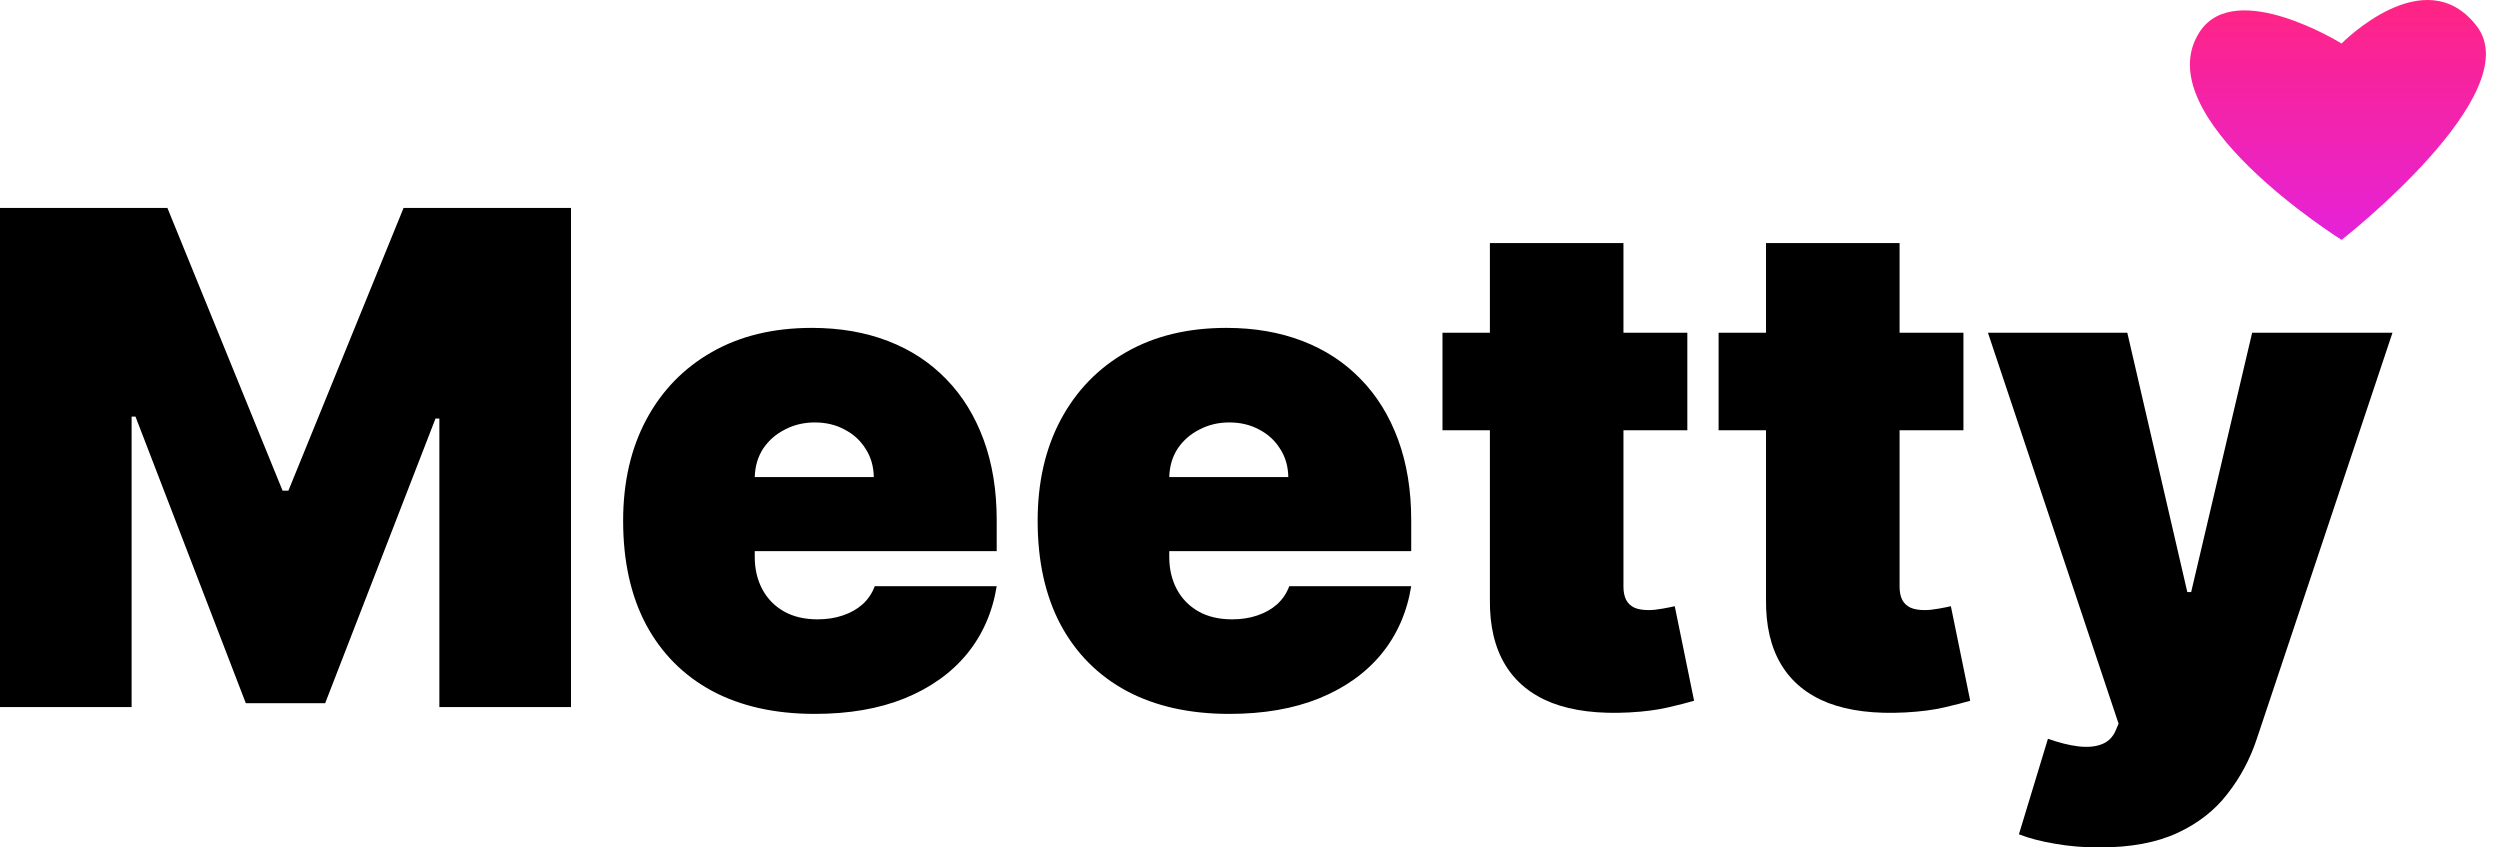
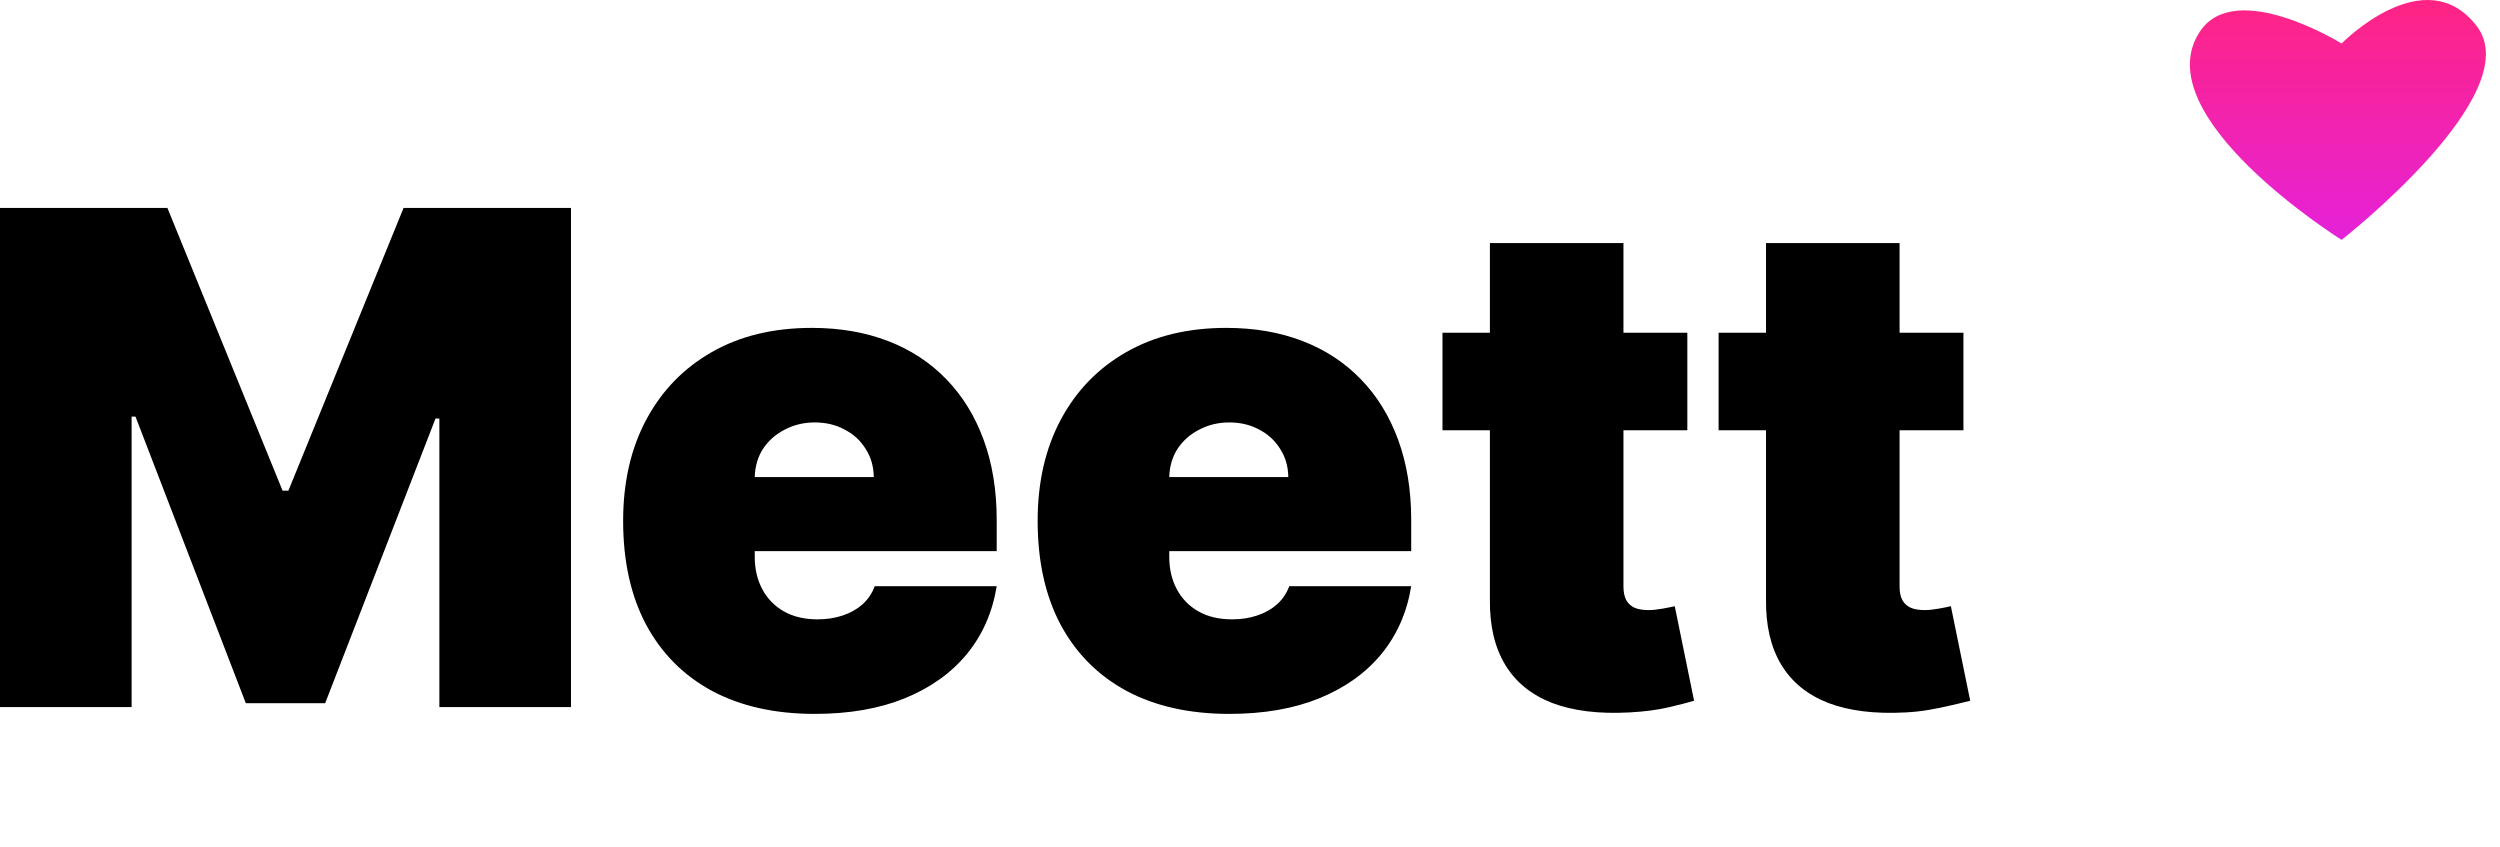
<svg xmlns="http://www.w3.org/2000/svg" width="118" height="40" viewBox="0 0 118 40" fill="none">
  <path d="M0 9.816H7.902L13.338 23.16H13.612L19.048 9.816H26.951V33.374H20.738V19.755H20.556L15.348 33.19H11.602L6.395 19.663H6.212V33.374H0V9.816Z" fill="black" />
  <path d="M38.456 33.696C36.583 33.696 34.969 33.336 33.614 32.615C32.267 31.887 31.227 30.844 30.497 29.486C29.773 28.121 29.412 26.488 29.412 24.586C29.412 22.761 29.777 21.166 30.508 19.801C31.239 18.436 32.27 17.374 33.603 16.615C34.935 15.855 36.507 15.476 38.319 15.476C39.644 15.476 40.843 15.683 41.916 16.097C42.99 16.511 43.907 17.113 44.669 17.903C45.43 18.685 46.016 19.636 46.427 20.756C46.838 21.875 47.044 23.137 47.044 24.54V26.012H31.376V22.516H41.243C41.235 22.009 41.106 21.565 40.854 21.181C40.611 20.79 40.279 20.487 39.861 20.273C39.45 20.05 38.981 19.939 38.456 19.939C37.946 19.939 37.478 20.05 37.051 20.273C36.625 20.487 36.283 20.786 36.024 21.17C35.773 21.553 35.639 22.002 35.624 22.516V26.288C35.624 26.856 35.742 27.362 35.978 27.807C36.214 28.252 36.553 28.601 36.994 28.854C37.436 29.107 37.969 29.233 38.593 29.233C39.027 29.233 39.423 29.172 39.781 29.049C40.146 28.927 40.458 28.75 40.717 28.52C40.976 28.282 41.166 27.999 41.288 27.669H47.044C46.846 28.896 46.378 29.962 45.639 30.867C44.901 31.764 43.922 32.462 42.704 32.96C41.494 33.451 40.078 33.696 38.456 33.696Z" fill="black" />
  <path d="M58.021 33.696C56.148 33.696 54.534 33.336 53.179 32.615C51.832 31.887 50.792 30.844 50.062 29.486C49.338 28.121 48.977 26.488 48.977 24.586C48.977 22.761 49.342 21.166 50.073 19.801C50.804 18.436 51.835 17.374 53.168 16.615C54.5 15.855 56.072 15.476 57.884 15.476C59.209 15.476 60.408 15.683 61.481 16.097C62.555 16.511 63.472 17.113 64.234 17.903C64.995 18.685 65.581 19.636 65.992 20.756C66.403 21.875 66.609 23.137 66.609 24.54V26.012H50.941V22.516H60.808C60.8 22.009 60.67 21.565 60.419 21.181C60.176 20.79 59.844 20.487 59.426 20.273C59.015 20.05 58.546 19.939 58.021 19.939C57.511 19.939 57.043 20.05 56.617 20.273C56.19 20.487 55.848 20.786 55.589 21.17C55.337 21.553 55.204 22.002 55.189 22.516V26.288C55.189 26.856 55.307 27.362 55.543 27.807C55.779 28.252 56.118 28.601 56.559 28.854C57.001 29.107 57.534 29.233 58.158 29.233C58.592 29.233 58.988 29.172 59.346 29.049C59.711 28.927 60.023 28.75 60.282 28.52C60.541 28.282 60.731 27.999 60.853 27.669H66.609C66.411 28.896 65.943 29.962 65.204 30.867C64.466 31.764 63.487 32.462 62.269 32.96C61.059 33.451 59.643 33.696 58.021 33.696Z" fill="black" />
  <path d="M79.642 15.706V20.307H68.085V15.706H79.642ZM70.323 11.473H76.627V27.692C76.627 27.937 76.669 28.144 76.752 28.313C76.836 28.474 76.966 28.597 77.141 28.681C77.316 28.758 77.54 28.796 77.814 28.796C78.005 28.796 78.226 28.773 78.477 28.727C78.736 28.681 78.926 28.643 79.048 28.612L79.961 33.075C79.68 33.16 79.276 33.263 78.751 33.386C78.233 33.508 77.617 33.589 76.901 33.627C75.454 33.704 74.24 33.554 73.258 33.179C72.276 32.795 71.537 32.193 71.043 31.373C70.548 30.552 70.308 29.525 70.323 28.29V11.473Z" fill="black" />
-   <path d="M92.674 15.706V20.307H81.118V15.706H92.674ZM83.356 11.473H89.66V27.692C89.66 27.937 89.701 28.144 89.785 28.313C89.869 28.474 89.999 28.597 90.174 28.681C90.349 28.758 90.573 28.796 90.847 28.796C91.038 28.796 91.258 28.773 91.51 28.727C91.769 28.681 91.959 28.643 92.081 28.612L92.994 33.075C92.713 33.16 92.309 33.263 91.784 33.386C91.266 33.508 90.649 33.589 89.934 33.627C88.487 33.704 87.273 33.554 86.291 33.179C85.309 32.795 84.57 32.193 84.075 31.373C83.581 30.552 83.341 29.525 83.356 28.29V11.473Z" fill="black" />
-   <path d="M99.084 40C98.361 40 97.672 39.943 97.017 39.828C96.362 39.72 95.787 39.571 95.293 39.379L96.663 34.87C97.181 35.054 97.653 35.173 98.079 35.226C98.513 35.28 98.882 35.249 99.187 35.134C99.499 35.019 99.723 34.801 99.86 34.479L99.997 34.157L93.831 15.706H100.409L103.241 27.945H103.423L106.301 15.706H112.925L106.53 34.847C106.21 35.821 105.745 36.695 105.136 37.469C104.535 38.252 103.743 38.869 102.761 39.321C101.779 39.774 100.553 40 99.084 40Z" fill="black" />
+   <path d="M92.674 15.706V20.307H81.118V15.706H92.674ZM83.356 11.473H89.66V27.692C89.66 27.937 89.701 28.144 89.785 28.313C89.869 28.474 89.999 28.597 90.174 28.681C90.349 28.758 90.573 28.796 90.847 28.796C91.038 28.796 91.258 28.773 91.51 28.727C91.769 28.681 91.959 28.643 92.081 28.612L92.994 33.075C91.266 33.508 90.649 33.589 89.934 33.627C88.487 33.704 87.273 33.554 86.291 33.179C85.309 32.795 84.57 32.193 84.075 31.373C83.581 30.552 83.341 29.525 83.356 28.29V11.473Z" fill="black" />
  <path d="M110.523 2.054C110.523 2.054 105.512 -1.056 103.831 1.496C101.2 5.493 110.523 11.322 110.523 11.322C110.523 11.322 119.358 4.429 116.904 1.235C114.451 -1.96 110.523 2.054 110.523 2.054Z" fill="url(#paint0_linear_19471_88186)" />
  <defs>
    <linearGradient id="paint0_linear_19471_88186" x1="110.351" y1="11.322" x2="110.351" y2="-0.001" gradientUnits="userSpaceOnUse">
      <stop stop-color="#E522D9" />
      <stop offset="1" stop-color="#FF2483" />
    </linearGradient>
  </defs>
</svg>